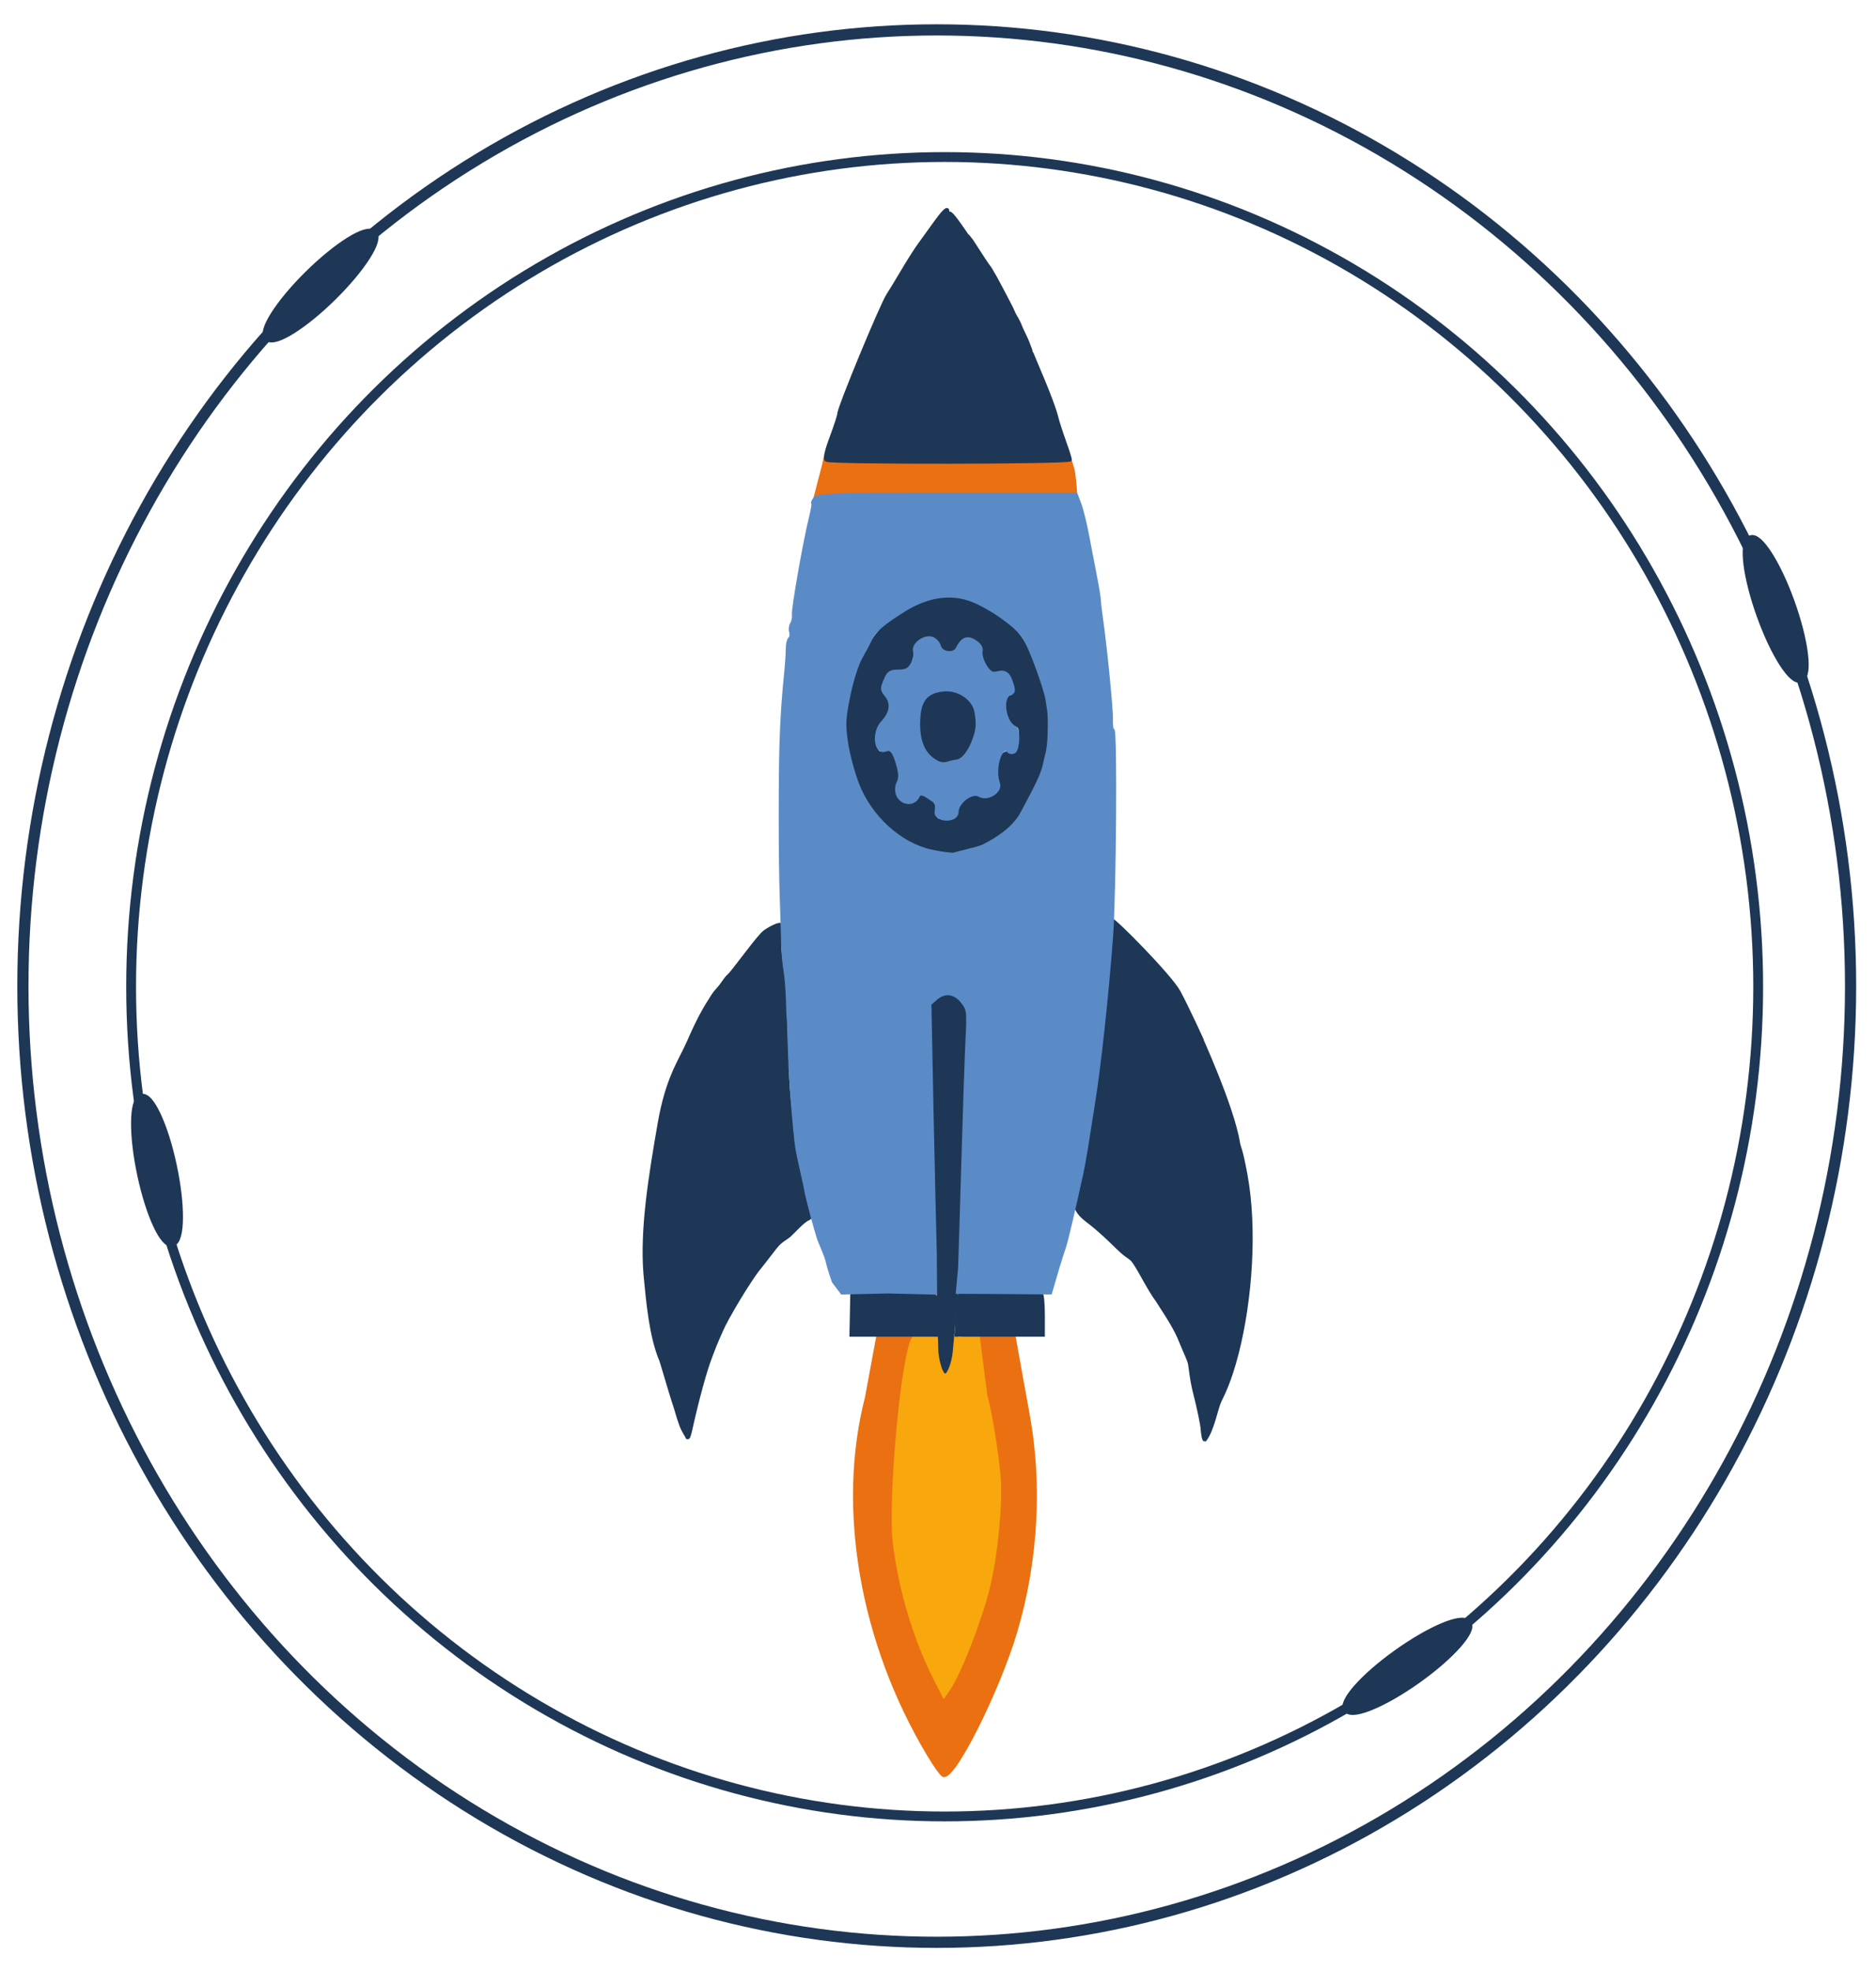
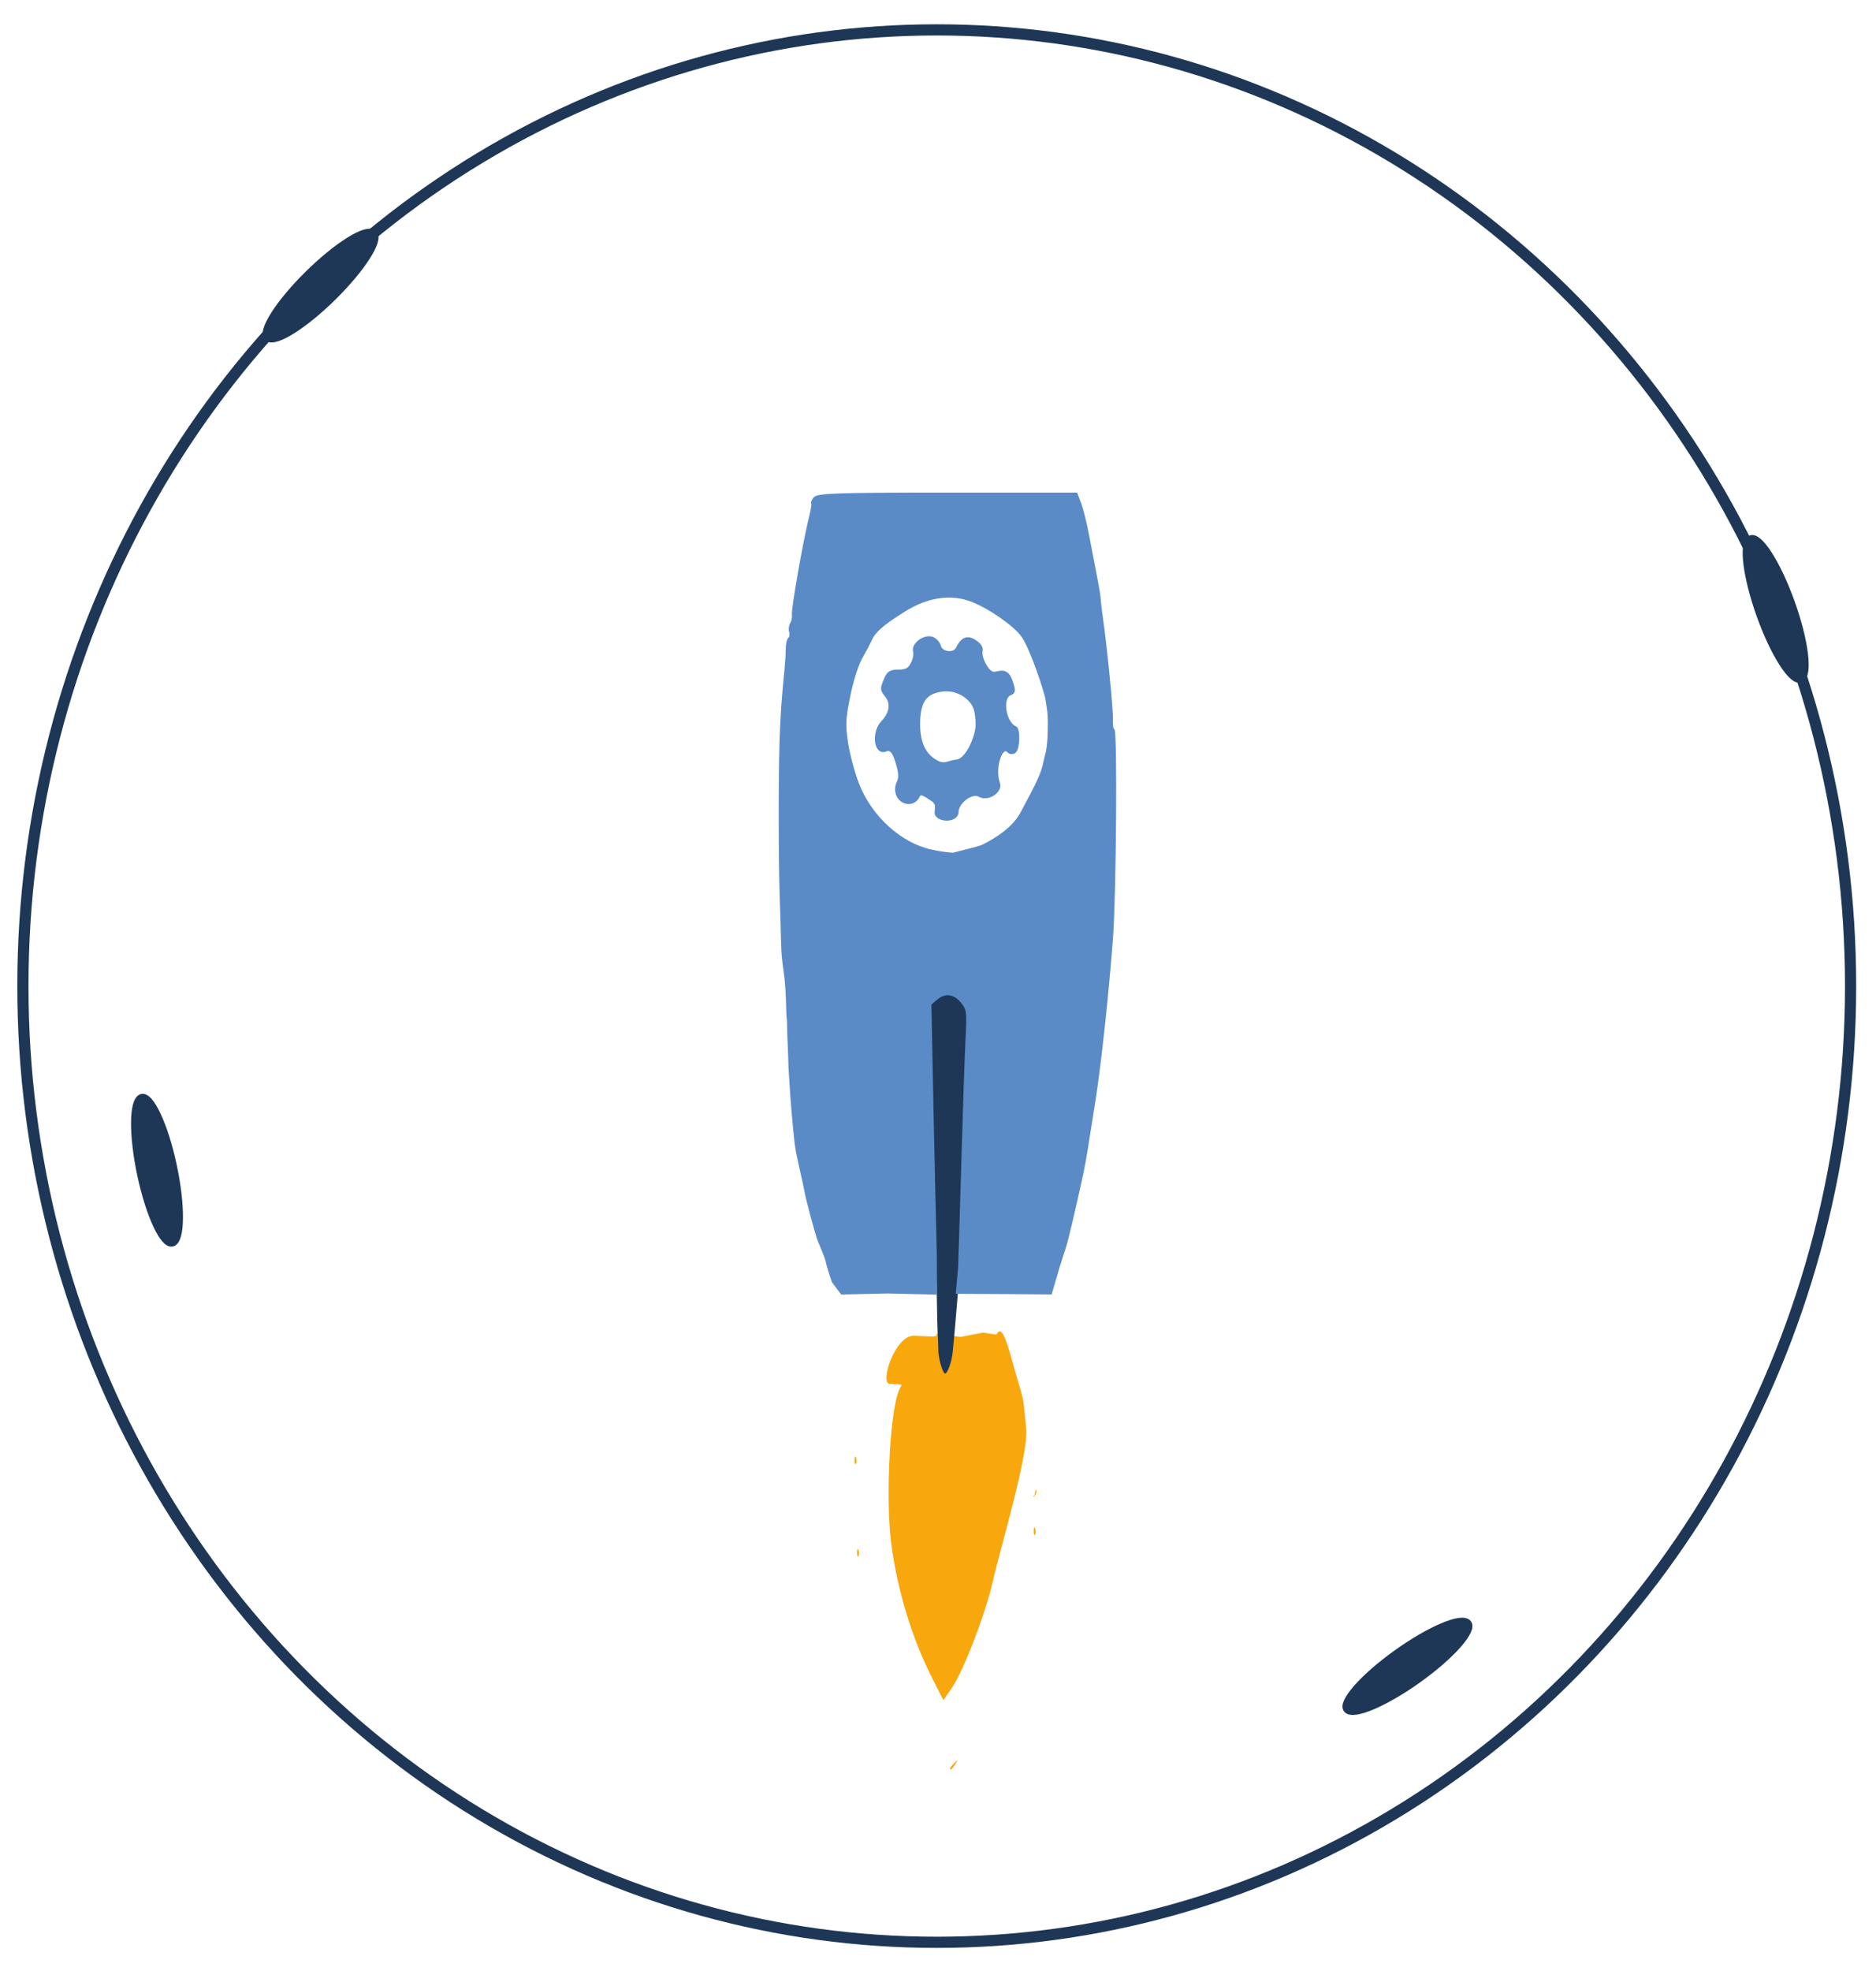
<svg xmlns="http://www.w3.org/2000/svg" xmlns:ns1="http://www.inkscape.org/namespaces/inkscape" xmlns:ns2="http://sodipodi.sourceforge.net/DTD/sodipodi-0.dtd" width="200mm" height="210mm" viewBox="0 0 200 210" version="1.1" id="svg1" ns1:version="1.4.2 (ebf0e940d0, 2025-05-08)" ns2:docname="Periorbit logo shaped.svg" ns1:export-filename="Periorbit icon shaped.png" ns1:export-xdpi="96" ns1:export-ydpi="96">
  <ns2:namedview id="namedview1" pagecolor="#ffffff" bordercolor="#000000" borderopacity="0.25" ns1:showpageshadow="2" ns1:pageopacity="0.0" ns1:pagecheckerboard="0" ns1:deskcolor="#d1d1d1" ns1:document-units="mm" ns1:zoom="0.7071068" ns1:cx="94.752306" ns1:cy="356.38181" ns1:window-width="1920" ns1:window-height="1011" ns1:window-x="0" ns1:window-y="0" ns1:window-maximized="1" ns1:current-layer="layer1" />
  <defs id="defs1" />
  <g ns1:label="Orbits" ns1:groupmode="layer" id="layer1" style="display:inline">
    <ellipse style="fill:none;fill-opacity:1;stroke:#1e3756;stroke-width:1.192;stroke-dasharray:none;stroke-opacity:1" id="path1" cx="99.866" cy="105.064" rx="97.425" ry="101.88" />
-     <ellipse style="fill:none;fill-opacity:1;stroke:#1e3756;stroke-width:1.048;stroke-dasharray:none;stroke-opacity:1" id="path1-0" cx="100.71" cy="105.132" rx="86.731" ry="88.402" />
    <ellipse style="fill:#1e3756;fill-opacity:1;stroke:#1e3756;stroke-width:0.743;stroke-dasharray:none;stroke-opacity:1" id="path6-0" cx="135.127" cy="-156.485" rx="7.924" ry="1.807" transform="matrix(0.339,0.941,-0.917,0.398,0,0)" ns1:transform-center-x="0.45261847" ns1:transform-center-y="-0.071433147" />
    <ellipse style="fill:#1e3756;fill-opacity:1;stroke:#1e3756;stroke-width:0.743;stroke-dasharray:none;stroke-opacity:1" id="path6" cx="-0.001" cy="45.753" rx="7.924" ry="1.807" transform="matrix(0.711,-0.703,0.747,0.665,0,0)" ns1:transform-center-x="-0.125331" ns1:transform-center-y="0.440744" />
    <ellipse style="fill:#1e3756;fill-opacity:1;stroke:#1e3756;stroke-width:0.743;stroke-dasharray:none;stroke-opacity:1" id="path6-0-1" cx="124.81" cy="9.705" rx="7.924" ry="1.807" transform="matrix(0.209,0.978,-0.963,0.27,0,0)" ns1:transform-center-x="0.43875301" ns1:transform-center-y="-0.13212252" />
    <ellipse style="fill:#1e3756;fill-opacity:1;stroke:#1e3756;stroke-width:0.743;stroke-dasharray:none;stroke-opacity:1" id="path6-0-2" cx="-4.091" cy="-232.155" rx="7.924" ry="1.807" transform="matrix(-0.813,0.582,-0.632,-0.775,0,0)" ns1:transform-center-x="0.054283465" ns1:transform-center-y="-0.45498476" />
  </g>
  <g ns1:groupmode="layer" id="layer2" ns1:label="Rocket" transform="matrix(1.08,0,0,0.933,-5.504,6.732)">
    <path style="fill:#f8a70d;stroke-width:0.389" d="m 98.883,194.729 c 0,-0.073 0.191,-0.35 0.424,-0.615 0.384,-0.437 0.393,-0.425 0.091,0.133 -0.316,0.586 -0.515,0.772 -0.515,0.483 z M 97.141,184.478 c -2.036,-4.615 -3.515,-10.273 -4.089,-15.641 -0.549,-5.13 -0.1,-15.831 0.955,-17.679 0.186,-0.325 0.166,-0.254 -1.096,-0.348 -0.981,-0.073 0.511,-5.444 2.342,-5.485 l 1.88,0.083 0.445,-0.063 -0.051,-0.248 2.381,0.362 2.237,-0.496 1.261,0.22 c 0.208,0.036 0.451,-1.896 1.544,2.741 1.246,5.287 1.099,3.54 1.449,8.11 0.188,3.079 -2.565,13.563 -3.298,17.331 -0.716,3.677 -2.901,10.252 -4.044,12.168 l -0.834,1.398 z m -7.439,-14.44 c 0.012,-0.41 0.069,-0.493 0.146,-0.212 0.07,0.254 0.061,0.557 -0.019,0.674 -0.081,0.117 -0.138,-0.091 -0.127,-0.462 z m 17.432,-2.462 c 0.012,-0.41 0.069,-0.493 0.146,-0.212 0.07,0.254 0.061,0.557 -0.019,0.674 -0.081,0.117 -0.138,-0.091 -0.127,-0.462 z m 0.27,-4.543 c 0.005,-0.58 -0.259,0.546 -0.198,0.888 0.061,0.342 -0.045,-0.551 -0.112,-0.313 -0.066,0.238 0.304,0.006 0.309,-0.574 z m -17.944,-3.546 c 0.012,-0.41 0.069,-0.493 0.146,-0.212 0.07,0.254 0.061,0.557 -0.019,0.674 -0.081,0.117 -0.138,-0.091 -0.127,-0.462 z m 17.185,-9.755 c 157.011,-80.237 -23.876,12.201 0,0 z m -7.203,-12.372 c 0,-1.161 0.047,-1.593 0.1,-0.961 0.054,0.632 0.053,1.582 -0.004,2.11 -0.055,0.528 -0.099,0.011 -0.098,-1.149 z m -2.188,-0.528 c 0,-0.87 0.047,-1.227 0.105,-0.791 0.058,0.435 0.058,1.147 0,1.583 -0.058,0.435 -0.105,0.079 -0.105,-0.791 z m 2.421,-8.441 c 0,-0.87 0.047,-1.227 0.105,-0.791 0.058,0.435 0.058,1.147 0,1.583 -0.058,0.435 -0.105,0.079 -0.105,-0.791 z m -2.654,-2.286 c 0,-1.161 0.046,-1.593 0.1,-0.961 0.054,0.632 0.053,1.582 -0.004,2.11 -0.055,0.528 -0.099,0.011 -0.098,-1.149 z m 2.903,-6.858 c 0,-1.064 0.045,-1.499 0.101,-0.967 0.056,0.532 0.056,1.402 0,1.934 -0.056,0.532 -0.101,0.097 -0.101,-0.967 z m -3.159,-4.045 c 0.004,-0.774 0.052,-1.049 0.11,-0.611 0.058,0.437 0.056,1.071 -0.005,1.407 -0.061,0.336 -0.108,-0.022 -0.105,-0.795 z m 3.401,-4.044 c 0,-1.064 0.045,-1.499 0.101,-0.967 0.056,0.532 0.056,1.402 0,1.934 -0.056,0.532 -0.101,0.097 -0.101,-0.967 z" id="path15" ns2:nodetypes="ssssscsssccccccsssssccsccsssccssscssssccsssscccccscsssssscccccscssccsccscss" />
-     <path style="fill:#ea7011;stroke:#ea7011;stroke-width:0.389;stroke-opacity:1" d="M 96.782,193.159 C 90.156,180.345 87.861,165.007 90.676,152.363 l 1.114,-6.974 1.231,0.101 c 1.437,0.118 2.104,-0.379 1.904,-0.029 -1.064,1.863 -2.426,18.54 -1.875,23.695 0.574,5.368 2.053,11.027 4.089,15.641 l 1.082,2.453 0.834,-1.398 c 1.143,-1.916 3.328,-8.49 4.044,-12.168 0.734,-3.768 1.161,-9.137 0.974,-12.216 -0.146,-2.388 -0.911,-7.812 -1.325,-9.396 l -0.727,-6.579 2.15,0.036 0.993,-0.065 1.417,9.098 c 1.175,7.543 0.862,16.373 -1.288,24.669 -1.696,6.546 -5.897,16.304 -7.019,16.304 -0.147,0 -0.819,-1.068 -1.494,-2.374 z m 1.518,-44.742 c -1.9e-4,-0.339 -0.437,-3.247 -0.566,-8.276 -0.785,-30.554 -1.098,-31.841 -0.67,-32.527 0.584,-0.938 1.475,-1.154 2.276,-0.553 0.858,0.645 1.016,1.209 0.871,3.106 -0.1,1.308 -0.401,12.455 -0.728,26.984 -0.059,2.611 -0.897,6.827 -0.72,9.191 l -0.415,2.286 -0.04,0.169 c -0.121,0.502 -0.007,0.065 -0.008,-0.38 z M 86.448,45.844 C 86.926,43.5 85.392,45.711 98.415,45.711 l 12.194,-0.715 0.353,1.378 c 0.137,0.692 0.237,2.103 0.26,2.569 l -0.234,0.286 H 98.367 l -12.738,0.262 z" id="path13" ns2:nodetypes="sscssssccssscccssscssssssscsssscsscccscc" />
-     <path style="fill:#1e3756;stroke:#1e3756;stroke-width:0.389;stroke-opacity:1" d="m 72.935,156.847 c -0.442,-0.879 -0.451,-0.861 -0.708,-1.718 -0.227,-0.757 -0.296,-1.148 -0.422,-1.583 -0.446,-1.52 -0.946,-3.607 -1.424,-5.383 -1.009,-2.733 -1.303,-6.641 -1.567,-9.808 -0.383,-5.224 0.539,-11.516 1.385,-17.205 0.791,-5.315 2.039,-7.125 2.919,-9.454 0.989,-2.618 1.506,-3.638 2.325,-5.126 0.251,-0.442 0.34,-0.564 0.806,-1.17 0.313,-0.465 0.481,-0.862 0.834,-1.227 0.52,-0.574 2.181,-3.343 3.308,-4.761 0.29,-0.383 1.369,-1.048 1.675,-1.048 0.327,0 -0.063,1.867 -0.051,2.319 0.01,0.371 0.165,2.402 0.286,2.865 0.09,0.344 0.044,0.046 0.248,2.768 0.372,4.971 -0.09,8.971 0.713,14.482 0.339,2.321 0.707,4.853 0.818,5.627 0.111,0.774 0.332,1.882 0.489,2.462 0.608,2.239 1.414,2.075 0.33,3.061 -0.541,0.233 -1.46,1.46 -1.918,1.941 -0.219,0.231 -0.816,0.578 -1.216,1.126 -0.422,0.577 -0.556,0.84 -0.76,1.111 -0.136,0.181 -0.481,0.751 -0.953,1.41 -1.027,1.436 -3.296,5.871 -3.751,7.125 -0.313,0.863 -0.471,1.139 -1.053,2.949 -0.532,1.538 -1.342,4.952 -2.025,8.533 -0.129,0.677 -0.258,0.994 -0.287,0.703 z m 1.206,-8.617 c 0,-0.193 -0.106,-0.114 -0.235,0.176 -0.129,0.29 -0.235,0.686 -0.235,0.879 0,0.193 0.106,0.114 0.235,-0.176 0.129,-0.29 0.235,-0.686 0.235,-0.879 z m 4.85,-45.545 c 0,-0.193 -0.115,-0.352 -0.256,-0.352 -0.141,0 -0.189,0.158 -0.107,0.352 0.082,0.193 0.198,0.352 0.256,0.352 0.059,0 0.107,-0.158 0.107,-0.352 z m 0.563,-1.154 c -0.07,-0.165 0.074,-0.535 0.32,-0.823 0.425,-0.497 0.422,-0.506 -0.056,-0.172 -0.277,0.194 -0.625,0.564 -0.773,0.823 -0.209,0.365 -0.01,-0.076 0.341,-0.076 0.249,0 0.239,0.413 0.168,0.248 z m 44.273,54.589 c -0.031,-0.593 -0.376,-2.52 -0.766,-4.282 -0.39,-1.762 -0.418,-3.135 -0.561,-3.582 -0.192,-0.6 -0.521,-1.402 -0.989,-2.736 -0.566,-1.524 -1.909,-3.758 -2.182,-4.288 -0.879,-1.34 -1.992,-4.145 -2.512,-4.66 -0.348,-0.344 -0.585,-0.432 -1.156,-1.069 -1.423,-1.588 -1.455,-1.621 -2.286,-2.461 -1.369,-1.384 -2.635,-1.773 -1.98,-4.798 0.179,-0.829 0.337,-1.458 0.438,-1.312 0.101,0.146 0.609,-5.825 0.528,-6.131 1.517,-7.424 1.379,-7.911 2.184,-15.299 0.134,-1.228 0.271,-3.878 0.16,-4.133 -0.279,-0.642 -0.17,-3.541 0.094,-3.541 0.322,0 5.74,6.373 6.599,8.143 0.75,1.547 2.776,6.642 2.246,5.386 -0.39,-0.924 3.068,7.648 3.668,11.961 0.088,0.636 0.204,0.348 0.721,3.558 1.001,6.215 0.485,14.356 -0.845,20.405 -0.738,3.354 -1.449,4.847 -1.722,5.523 -0.345,0.855 -0.689,3.235 -1.44,4.393 -0.077,0 -0.165,-0.485 -0.197,-1.078 z m -5.468,-16.851 c 0.388,0.737 -0.537,-1.019 0,0 z m 0.14,-36.72 c -0.293,-0.263 0.113,0.102 0,0 z m -29.314,40.229 0.043,-2.462 h 4.056 c 4.595,0 4.35,-0.17 4.35,3.018 v 1.906 h -4.246 -4.246 z m 10.429,0.189 c 0.055,-1.25 0.178,-2.386 0.273,-2.524 0.188,-0.273 7.657,-0.183 7.968,0.096 0.104,0.094 0.189,1.19 0.189,2.435 v 2.265 h -4.265 -4.265 z M 96.597,90.038 c -0.884,-0.249 -1.41,-0.549 -2.958,-1.688 -1.636,-1.204 -4.103,-5.365 -3.854,-6.502 0.099,-0.451 0.061,-0.621 -0.103,-0.473 -0.373,0.335 -1.006,-3.069 -1.003,-5.394 0.004,-3.13 0.976,-6.749 1.304,-7.481 0.289,-0.645 0.453,-1.235 0.797,-1.276 0.161,-1.104 1.898,-3.57 3.601,-4.792 1.381,-0.99 1.967,-1.34 4.079,-1.448 1.873,-0.096 2.934,0.749 2.44,0.436 -1.079,-0.684 0.818,-0.183 3.554,2.519 1.466,1.369 2.505,3.833 3.303,6.308 0.578,1.79 0.65,2.432 0.648,5.71 -0.004,3.464 -0.052,3.84 -0.803,6.064 -0.44,1.304 -1.036,2.61 -1.322,2.901 -0.287,0.292 -0.443,0.531 -0.346,0.531 0.405,0 -1.767,2.494 -2.878,3.304 -2.059,1.503 -4.178,1.923 -6.458,1.281 z M 103.202,88.48 c 0,-0.076 -0.169,-0.232 -0.376,-0.348 -0.215,-0.12 -0.313,-0.061 -0.228,0.138 0.142,0.334 0.604,0.494 0.604,0.209 z m -3.389,-3.065 c 0,-0.843 0.086,-1.045 0.376,-0.883 0.209,0.117 0.312,0.06 0.232,-0.128 -0.251,-0.59 1.244,-1.065 1.566,-0.488 0.5,-0.058 0.755,0.516 0.544,0.019 -0.07,-0.165 0.391,0.107 0.655,-0.238 0.263,-0.346 0.525,-0.579 0.525,-0.371 0,0.207 -0.135,0.743 -0.272,0.842 -0.136,0.098 -0.109,0.139 0.061,0.09 0.395,-0.114 0.543,-1.522 0.22,-2.088 -0.294,-0.514 -0.359,-1.43 0.064,-2.548 0.24,-0.635 0.538,-0.964 0.994,-0.798 0.479,0.174 0.54,0.377 0.734,-0.362 0.131,-0.501 0.355,-1.245 0.355,-1.8 0,-0.832 -0.114,-1.028 -0.65,-1.12 -0.486,-0.083 -0.698,-0.373 -0.839,-1.145 -0.206,-1.128 -0.017,-2.318 0.493,-2.034 0.421,0.235 0.44,-1.072 -0.065,-2.193 -0.441,-0.978 -0.861,-1.127 -1.315,-0.467 -0.23,0.335 -0.431,0.228 -0.928,-0.494 -0.561,-0.814 -0.791,-0.949 -0.565,-1.892 0.211,-0.877 0.371,-1.245 0.037,-1.624 -0.364,-0.414 -0.372,-0.398 -0.074,0.154 0.411,0.761 0.298,0.765 -0.957,0.036 -0.794,-0.462 -0.685,-0.512 -0.838,-0.155 -0.116,0.271 -0.368,0.669 -0.567,0.494 -0.265,-0.232 -0.567,-0.478 -0.293,0.012 0.236,0.423 0.264,0.722 0.088,0.977 -0.278,0.404 -1.434,0.289 -1.337,-0.133 0.033,-0.145 -0.167,-0.594 -0.444,-0.997 -0.451,-0.655 -0.587,-0.687 -1.271,-0.293 -1.011,0.582 -1.397,1.033 -1.227,1.433 0.077,0.18 -0.006,0.588 -0.184,0.907 -0.231,0.413 -0.237,0.504 -0.021,0.316 0.418,-0.365 0.38,0.067 -0.062,0.709 -0.234,0.341 -0.602,0.457 -1.029,0.327 -0.365,-0.111 -0.784,-0.084 -0.931,0.06 -0.598,0.591 -1.149,3.081 -0.569,2.561 0.46,-0.413 0.653,1.04 0.493,2.179 -0.114,0.809 -0.325,1.182 -0.754,1.329 -0.694,0.238 -0.829,0.878 -0.531,2.513 0.182,0.997 0.71,0.638 1.246,0.555 0.908,-0.141 1.281,2.498 0.695,3.523 -0.399,0.698 0.128,2.064 0.906,2.347 0.453,0.165 0.791,0.057 1.103,-0.353 0.385,-0.506 0.555,-0.527 1.182,-0.15 0.575,0.346 0.732,0.658 0.732,1.453 0,0.98 0.038,1.012 1.211,1.012 1.193,0 0.953,-0.207 1.211,-1.093 z m -2.277,-5.341 c -1.448,-0.924 -2.195,-4.619 -1.507,-6.55 1.388,-3.9 5.361,-2.804 5.7,1.576 0.093,1.202 -0.228,2.299 -0.425,2.123 -0.168,-0.151 -0.226,-0.063 -0.15,0.225 0.069,0.259 -0.17,1.128 -0.558,1.668 -0.757,1.053 -2.203,1.506 -3.06,0.96 z M 90.566,70.496 c -0.075,-0.108 -0.21,0.087 -0.301,0.434 -0.131,0.501 -0.104,0.542 0.136,0.197 0.165,-0.239 0.24,-0.522 0.165,-0.631 z m 15.63,-2.802 c -0.076,-0.289 0.056,-0.666 -0.077,-0.546 -0.149,0.134 -0.42,0.573 -0.218,0.758 0.441,0.406 0.456,0.395 0.296,-0.212 z M 86.694,45.32 c -0.18,-0.161 -0.019,-1.01 0.494,-2.601 0.418,-1.299 0.761,-2.52 0.761,-2.714 0,-0.678 4.207,-12.453 4.842,-13.552 0.2,-0.346 0.846,-1.574 1.437,-2.73 0.59,-1.156 1.327,-2.498 1.637,-2.981 0.31,-0.484 1.051,-1.671 1.647,-2.638 0.597,-0.967 1.086,-1.561 1.087,-1.319 0,0.242 0.098,0.4 0.214,0.352 0.256,-0.106 1.969,3.02 1.789,2.619 -0.113,-0.251 0.397,0.547 0.397,0.547 0.21,0.357 1.437,2.607 1.718,2.997 0.113,0.157 0.307,0.603 0.37,0.709 0.212,0.354 1.539,3.299 1.809,3.914 0.132,0.302 0.24,0.664 0.397,0.966 0.162,0.312 0.338,0.638 0.588,1.399 0.343,0.821 0.619,1.475 0.817,2.149 0.156,0.351 0.216,1.129 0.321,0.984 0.148,0.442 1.963,5.164 2.351,7.017 0.101,0.484 0.443,1.715 0.761,2.736 0.317,1.021 0.577,1.971 0.577,2.11 -2e-4,0.322 -23.654,0.36 -24.013,0.038 z m 5.855,-17.193 c 0,-0.193 -0.048,-0.352 -0.107,-0.352 -0.059,0 -0.174,0.158 -0.256,0.352 -0.082,0.193 -0.034,0.352 0.107,0.352 0.141,0 0.256,-0.158 0.256,-0.352 z" id="path9" ns2:nodetypes="cssccsssssssssscscssssssssccsssssssssscsscsccscsssssssscsssssssssccssssssssccccscsscccscssscscssscscssssccscsscccccssscsssssscscsccscsssccssssccsscscsssssccssccccccsscccscccccccssscscccscsssscccscsccsscsss" />
    <path style="fill:#1e3756;fill-opacity:1;stroke-width:0.464" d="m 97.694,145.817 c -0.111,-1.308 -0.151,-9.105 -0.373,-19.223 -0.298,-13.62 -0.72,-18.762 -0.397,-19.326 0.515,-0.901 2.147,-1.336 3,-1.051 2.346,0.786 -0.422,36.849 -0.781,40.948 -0.114,1.307 -0.558,2.478 -0.744,2.478 -0.186,0 -0.561,-1.137 -0.672,-2.445 z" id="path17" ns2:nodetypes="cccssscc" />
    <path style="fill:#5a8bc7;fill-opacity:1;stroke:#5a8bc7;stroke-width:0.294;stroke-opacity:1" d="m 87.364,139.166 c -0.288,-0.93 -0.55,-1.947 -0.64,-2.435 -0.09,-0.488 -0.722,-2.111 -0.834,-2.501 -0.238,-0.836 -1.101,-4.4 -1.282,-5.675 -0.07,-0.488 -0.519,-2.655 -0.771,-4.118 -0.252,-1.463 -0.382,-4.014 -0.446,-4.599 -0.064,-0.585 -0.299,-4.685 -0.311,-5.092 -0.008,-0.253 -0.063,-2.574 -0.095,-3.09 -0.038,-0.349 -0.042,-2.398 -0.078,-2.547 -0.037,-0.155 -0.051,-0.946 -0.069,-1.679 -0.069,-2.79 -0.265,-3.882 -0.311,-4.251 -0.028,-0.225 -0.157,-1.506 -0.176,-2.579 -0.019,-1.073 -0.081,-3.466 -0.138,-5.319 -0.124,-4.02 -0.135,-13.519 -0.021,-17.729 0.078,-2.855 0.212,-5.12 0.492,-8.333 0.068,-0.78 0.124,-1.847 0.124,-2.37 2e-4,-0.523 0.107,-1.047 0.236,-1.164 0.13,-0.117 0.174,-0.448 0.097,-0.737 -0.076,-0.289 -0.031,-0.722 0.101,-0.964 0.132,-0.241 0.21,-0.704 0.174,-1.029 -0.072,-0.648 1.094,-8.342 1.671,-11.022 0.199,-0.926 0.305,-1.684 0.235,-1.684 -0.07,0 0.009,-0.239 0.176,-0.532 0.263,-0.46 2.019,-0.532 13.061,-0.532 h 12.757 l 0.376,1.152 c 0.207,0.634 0.556,2.269 0.775,3.634 0.22,1.365 0.564,3.439 0.765,4.61 0.201,1.17 0.373,2.367 0.38,2.659 0.008,0.293 0.105,1.271 0.217,2.173 0.42,3.403 1.019,10.458 0.982,11.567 -0.021,0.634 0.047,1.152 0.152,1.152 0.294,0 0.179,18.769 -0.146,23.757 -0.428,6.575 -1.177,14.581 -1.759,18.793 -0.283,2.048 -0.61,4.441 -0.728,5.319 -0.118,0.878 -0.32,2.154 -0.448,2.837 -0.76,4.039 -1.509,7.717 -1.696,8.333 -0.118,0.39 -0.426,1.507 -0.683,2.482 l -0.709,2.805 -4.136,-0.039 -5.06,-0.033 0.22,-2.814 c 0.04,-1.125 0.186,-6.594 0.324,-12.152 0.138,-5.558 0.319,-11.727 0.401,-13.71 0.148,-3.537 0.139,-3.621 -0.48,-4.521 -0.734,-1.067 -1.738,-1.193 -2.59,-0.326 l -0.581,0.591 0.212,12.44 c 0.117,6.842 0.279,14.036 0.32,15.986 l 0.028,4.596 -4.728,-0.13 -4.512,0.12 z m 11.806,-48.849 c 0.281,-0.112 2.582,-0.712 3.004,-0.962 1.402,-0.833 2.988,-1.997 3.796,-3.734 1.685,-3.62 2.035,-4.512 2.263,-5.763 0.142,-0.78 0.207,-0.937 0.268,-1.324 0.095,-0.604 0.146,-1.39 0.15,-1.732 0.006,-0.559 0.036,-1.133 0.019,-1.814 -0.014,-0.78 -0.074,-1.171 -0.084,-1.275 -0.033,-0.334 -0.083,-0.511 -0.14,-1.056 -0.082,-0.783 -1.553,-5.936 -2.409,-7.276 -0.795,-1.243 -3.138,-3.145 -4.884,-3.964 -2.108,-0.989 -4.474,-0.611 -6.814,1.087 -2.148,1.559 -2.952,2.368 -3.327,3.349 -0.145,0.379 -0.565,1.299 -0.934,2.046 -0.383,0.775 -0.893,2.638 -1.19,4.338 -0.461,2.647 -0.487,3.24 -0.232,5.301 0.158,1.276 0.64,3.391 1.071,4.7 1.272,3.862 4.243,6.928 7.24,7.693 0.647,0.165 1.227,0.294 2.202,0.387 z" id="path19" ns2:nodetypes="ccscscscscscscsssssccscscssscccscsscssccccscsscsscccccsscsscsssssscsccscc" />
    <path style="fill:#5a8bc7;fill-opacity:1;stroke:#5a8bc7;stroke-width:0.294;stroke-opacity:1" d="m 97.545,84.732 c -0.273,-0.536 -0.143,-0.375 -0.511,-0.661 -0.604,-0.469 -1.09,-0.89 -1.302,-0.34 -0.286,0.743 -1.112,1.027 -1.757,0.319 -0.401,-0.44 -0.48,-1.311 -0.237,-1.875 0.219,-0.51 0.224,-0.969 0.02,-1.853 -0.386,-1.666 -0.684,-2.111 -1.243,-1.854 -1.01,0.466 -1.264,-2.054 -0.322,-3.208 0.861,-1.056 1.003,-2.133 0.396,-3.015 -0.473,-0.686 -0.481,-0.801 -0.128,-1.791 0.322,-0.903 0.517,-1.058 1.341,-1.058 0.744,0 1.051,-0.191 1.342,-0.836 0.207,-0.46 0.311,-1.086 0.231,-1.392 -0.207,-0.783 0.937,-1.812 1.704,-1.533 0.328,0.119 0.665,0.536 0.75,0.926 0.177,0.812 1.433,1.002 1.757,0.265 0.514,-1.168 0.989,-1.393 1.743,-0.827 0.506,0.38 0.693,0.742 0.613,1.188 -0.063,0.352 0.124,1.082 0.416,1.622 0.415,0.767 0.672,0.938 1.174,0.785 0.794,-0.242 1.151,0.073 1.471,1.298 0.212,0.809 0.178,0.982 -0.229,1.169 -0.911,0.42 -0.508,3.29 0.533,3.794 0.382,0.185 0.325,2.439 -0.072,2.795 -0.172,0.154 -0.435,0.133 -0.585,-0.048 -0.748,-0.902 -1.523,1.934 -0.991,3.625 0.288,0.914 -1.031,1.97 -1.856,1.424 -0.803,-0.531 -2.226,0.801 -2.226,1.841 0,1.112 -1.864,1.113 -2.08,0.194 z m 1.887,-5.053 c 1.103,0 1.982,-2.614 2.099,-3.778 0.069,-0.683 -0.048,-1.707 -0.164,-2.136 -0.327,-1.214 -1.692,-2.368 -3.224,-2.154 -1.642,0.229 -2.287,1.171 -2.358,3.446 -0.07,2.236 0.411,3.749 1.62,4.601 0.888,0.626 1.187,0.167 2.027,0.021 z" id="path20" ns2:nodetypes="csssscsscssccsccscssssssssssccsssscsss" />
  </g>
</svg>